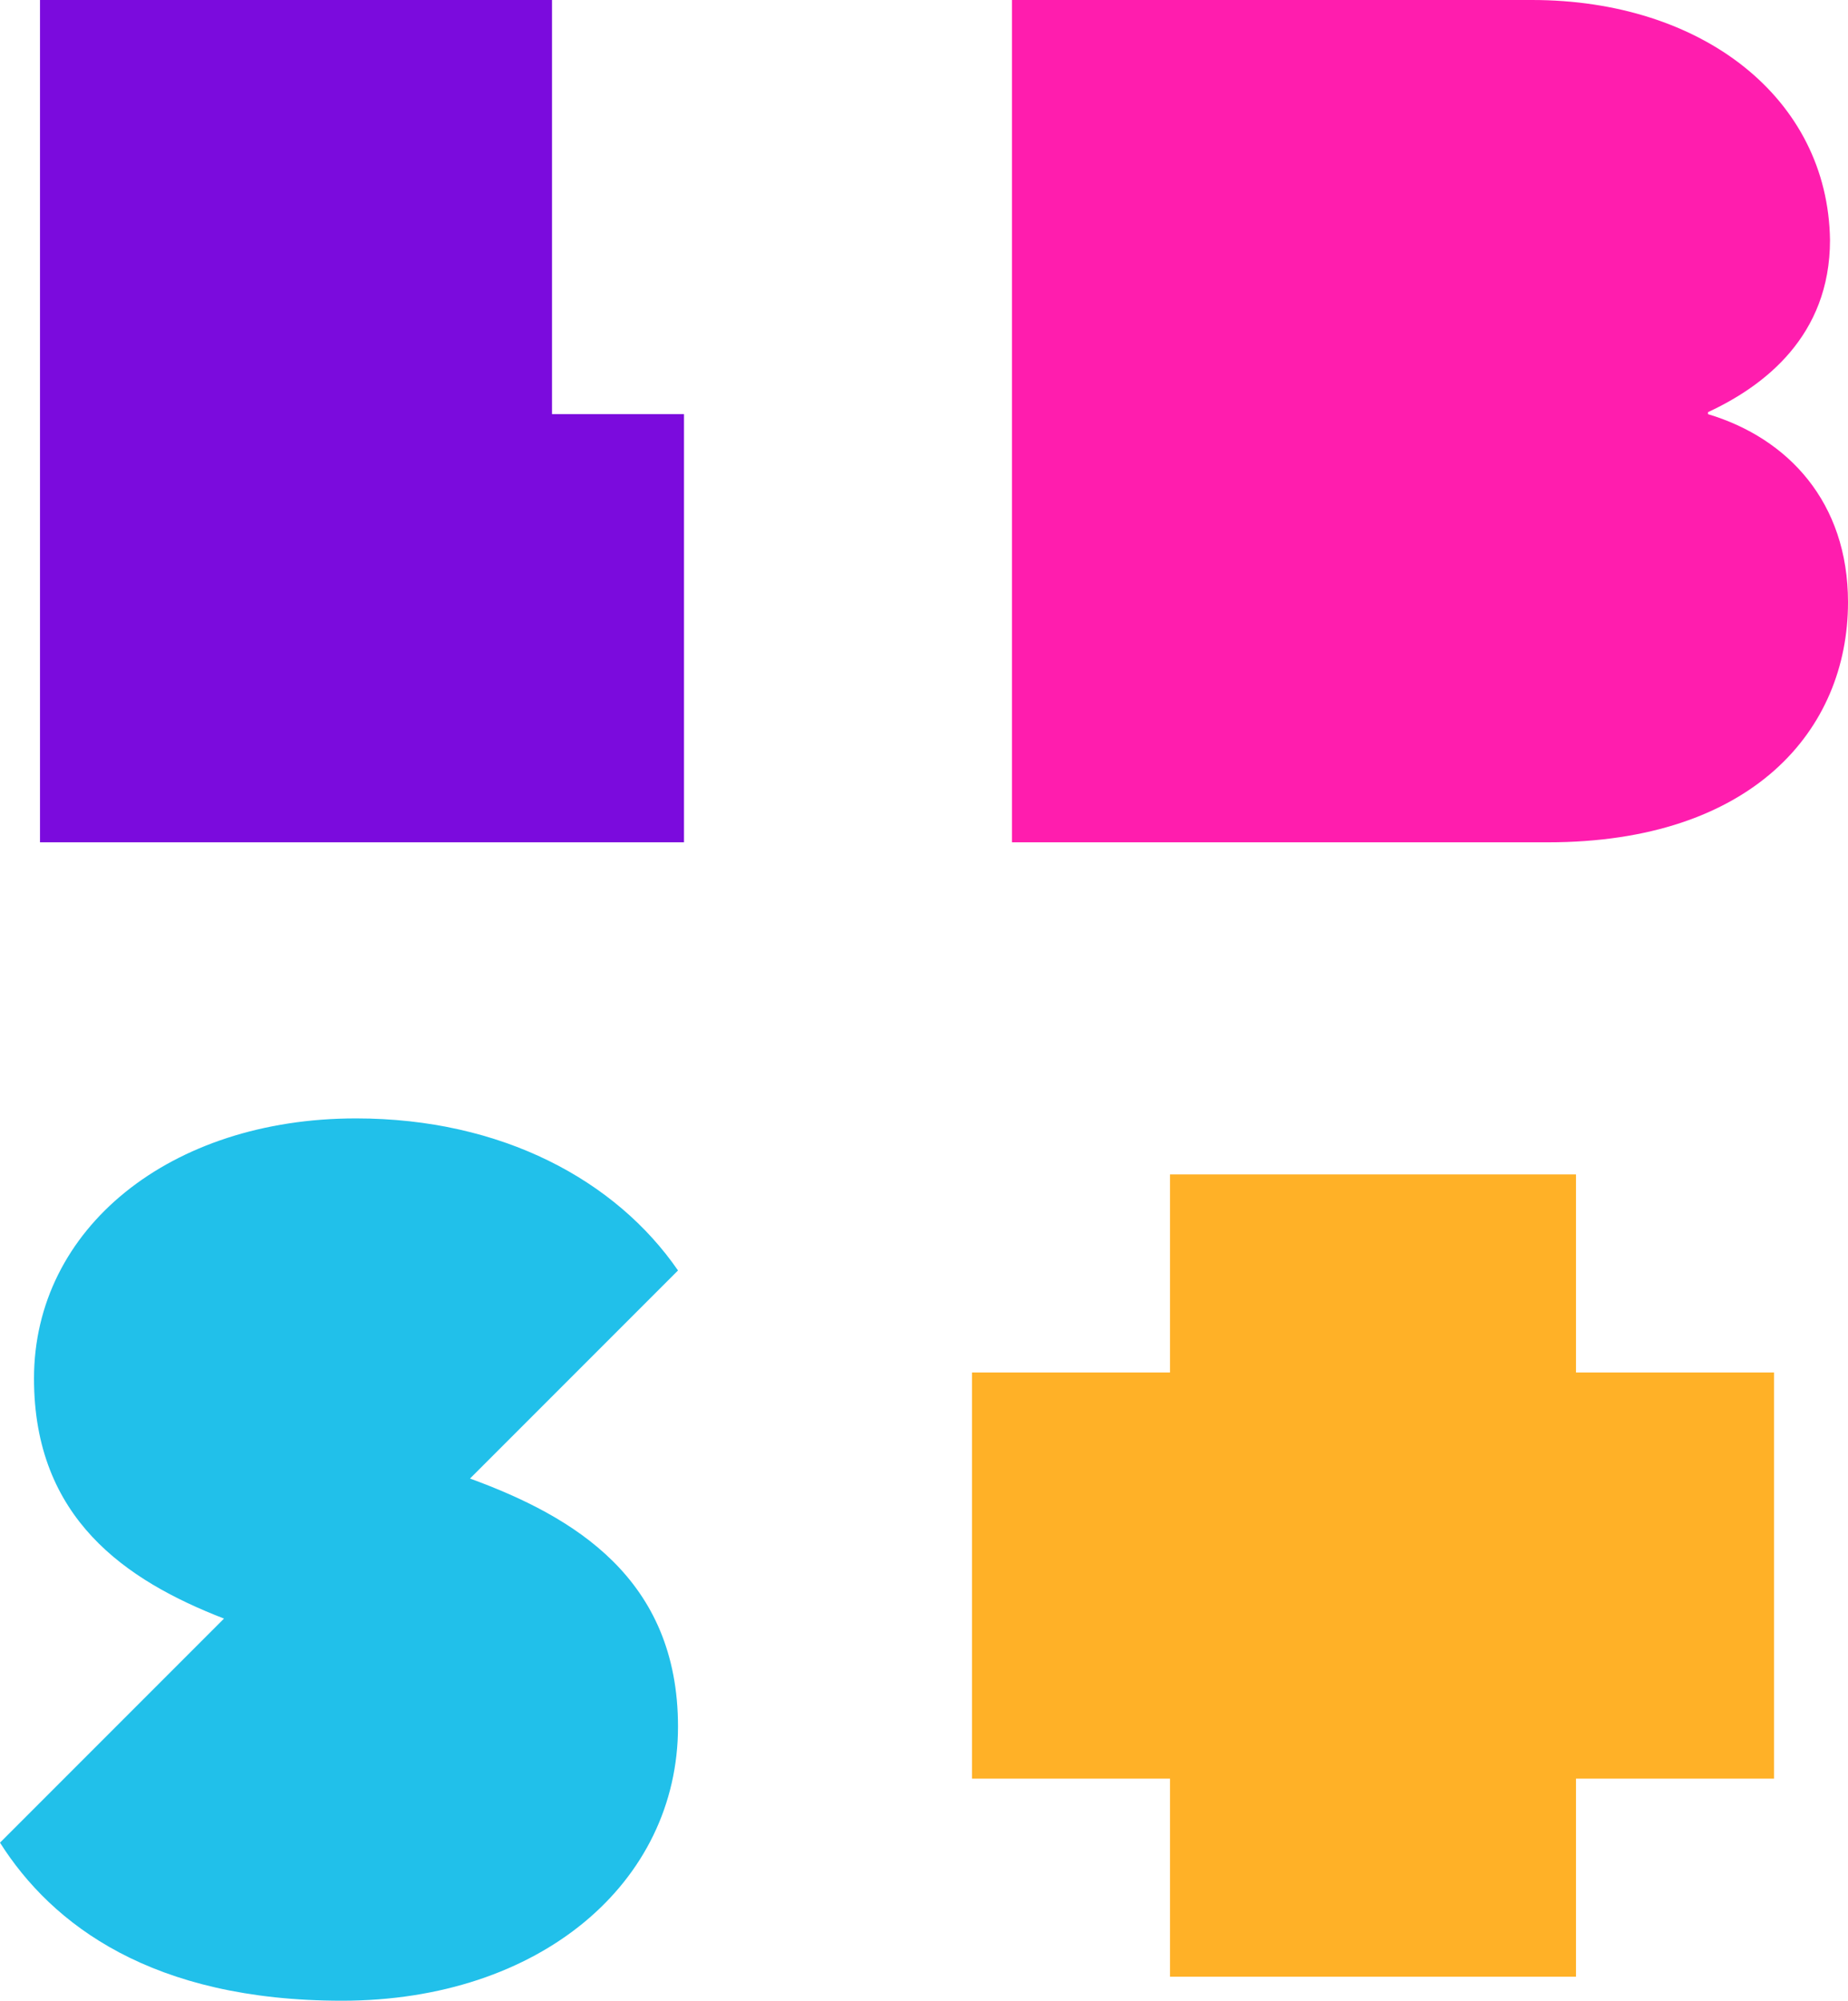
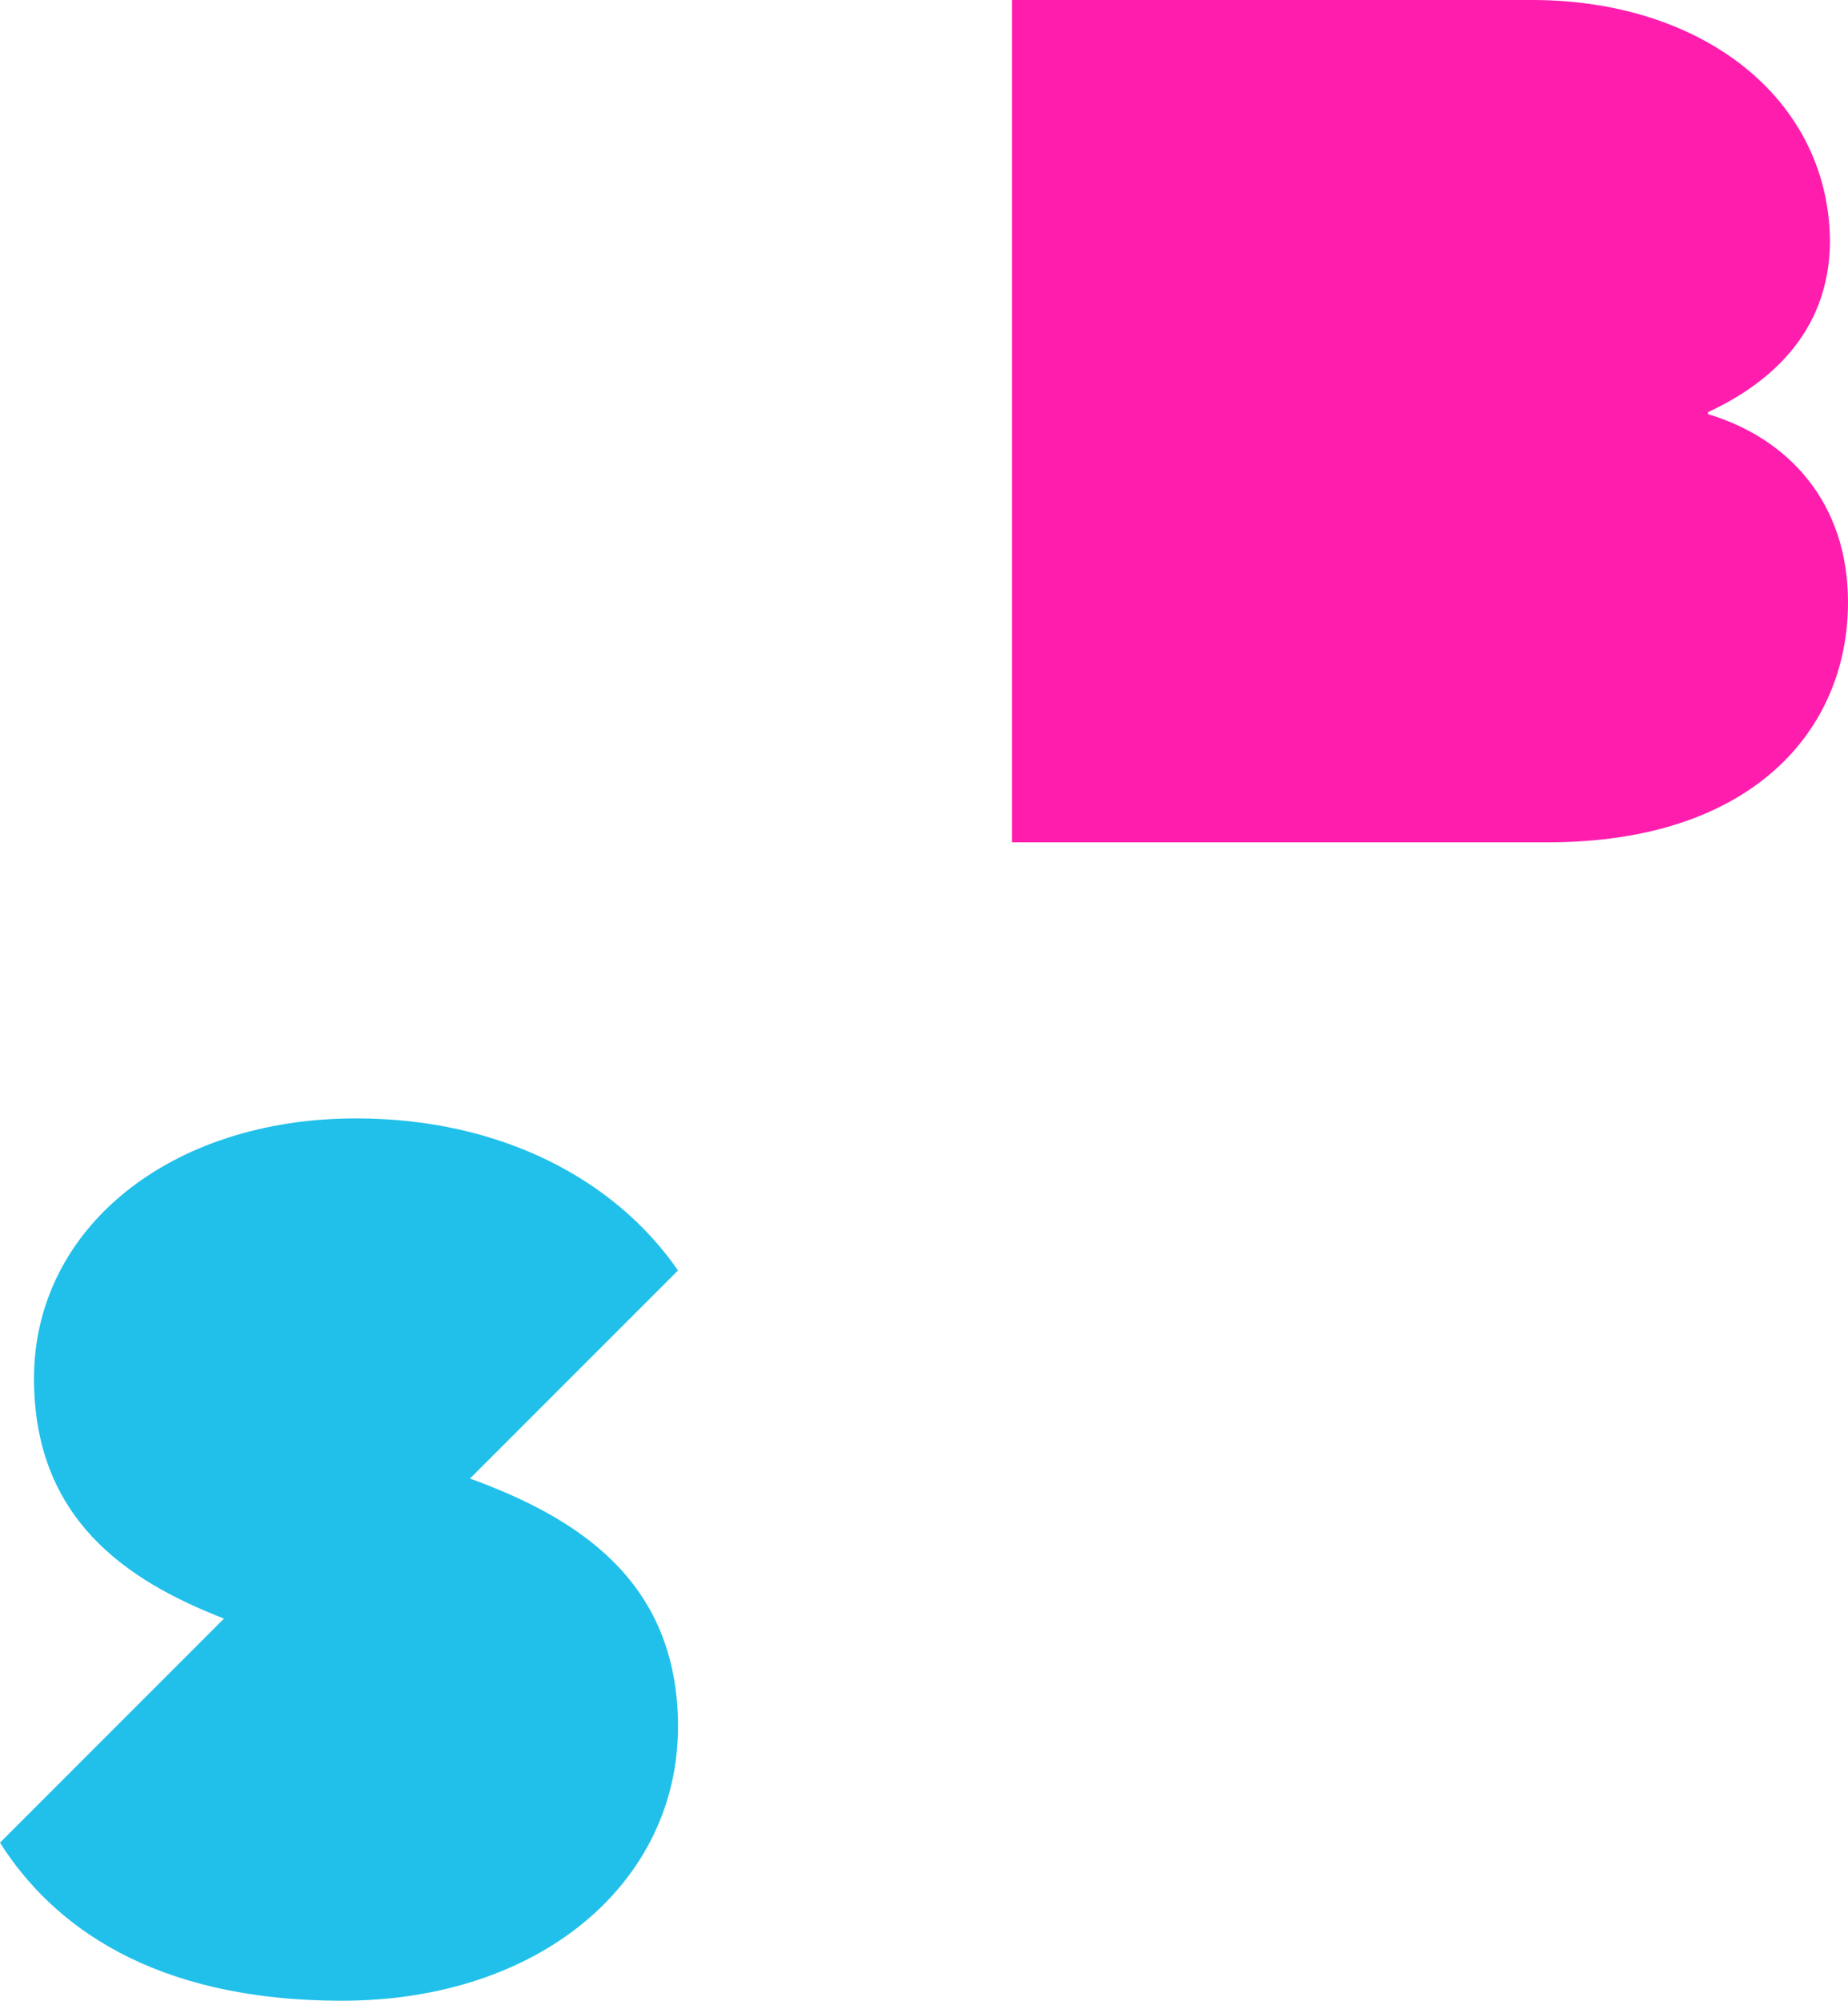
<svg xmlns="http://www.w3.org/2000/svg" version="1.1" id="Capa_1" x="0px" y="0px" viewBox="0 0 92.4 100" style="enable-background:new 0 0 92.4 100;" xml:space="preserve">
  <style type="text/css">
	.st0{fill:#FF1DAE;}
	.st1{fill:#21C0EA;}
	.st2{fill:#7B0BDD;}
	.st3{fill:#FFB127;}
</style>
  <g>
-     <path class="st0" d="M92.4,30.1c0-5-3-8.2-7-9.4c0,0,0,0,0-0.1c2.8-1.3,6.1-3.8,6.1-8.6C91.4,4.9,85.1,0,76.6,0h-26v42.1h26.8   C87.6,42.1,92.4,36.5,92.4,30.1z" />
+     <path class="st0" d="M92.4,30.1c0-5-3-8.2-7-9.4c0,0,0,0,0-0.1c2.8-1.3,6.1-3.8,6.1-8.6C91.4,4.9,85.1,0,76.6,0h-26v42.1h26.8   C87.6,42.1,92.4,36.5,92.4,30.1" />
    <path class="st1" d="M17.8,55.9c-9.3,0-16.1,5.5-16.1,13c0,7,4.6,10.1,9.5,12c0,0,0,0,0,0L0,92.1c2.6,4.1,7.6,7.9,17.1,7.9   c9.9,0,16.8-5.9,16.8-13.7c0-7.4-5.2-10.5-10.4-12.4c0,0,0,0,0,0l10.4-10.4C30.8,59,25.1,55.9,17.8,55.9z" />
-     <polygon class="st2" points="27.6,0 12.8,0 8.8,0 2,0 2,42.1 10.5,42.1 32,42.1 32,42.1 34.2,42.1 34.2,20.7 27.6,20.7  " />
-     <polygon class="st3" points="78.8,58.7 58.5,58.7 58.5,68.6 48.6,68.6 48.6,88.9 58.5,88.9 58.5,98.8 78.8,98.8 78.8,88.9    88.7,88.9 88.7,68.6 78.8,68.6  " />
  </g>
</svg>